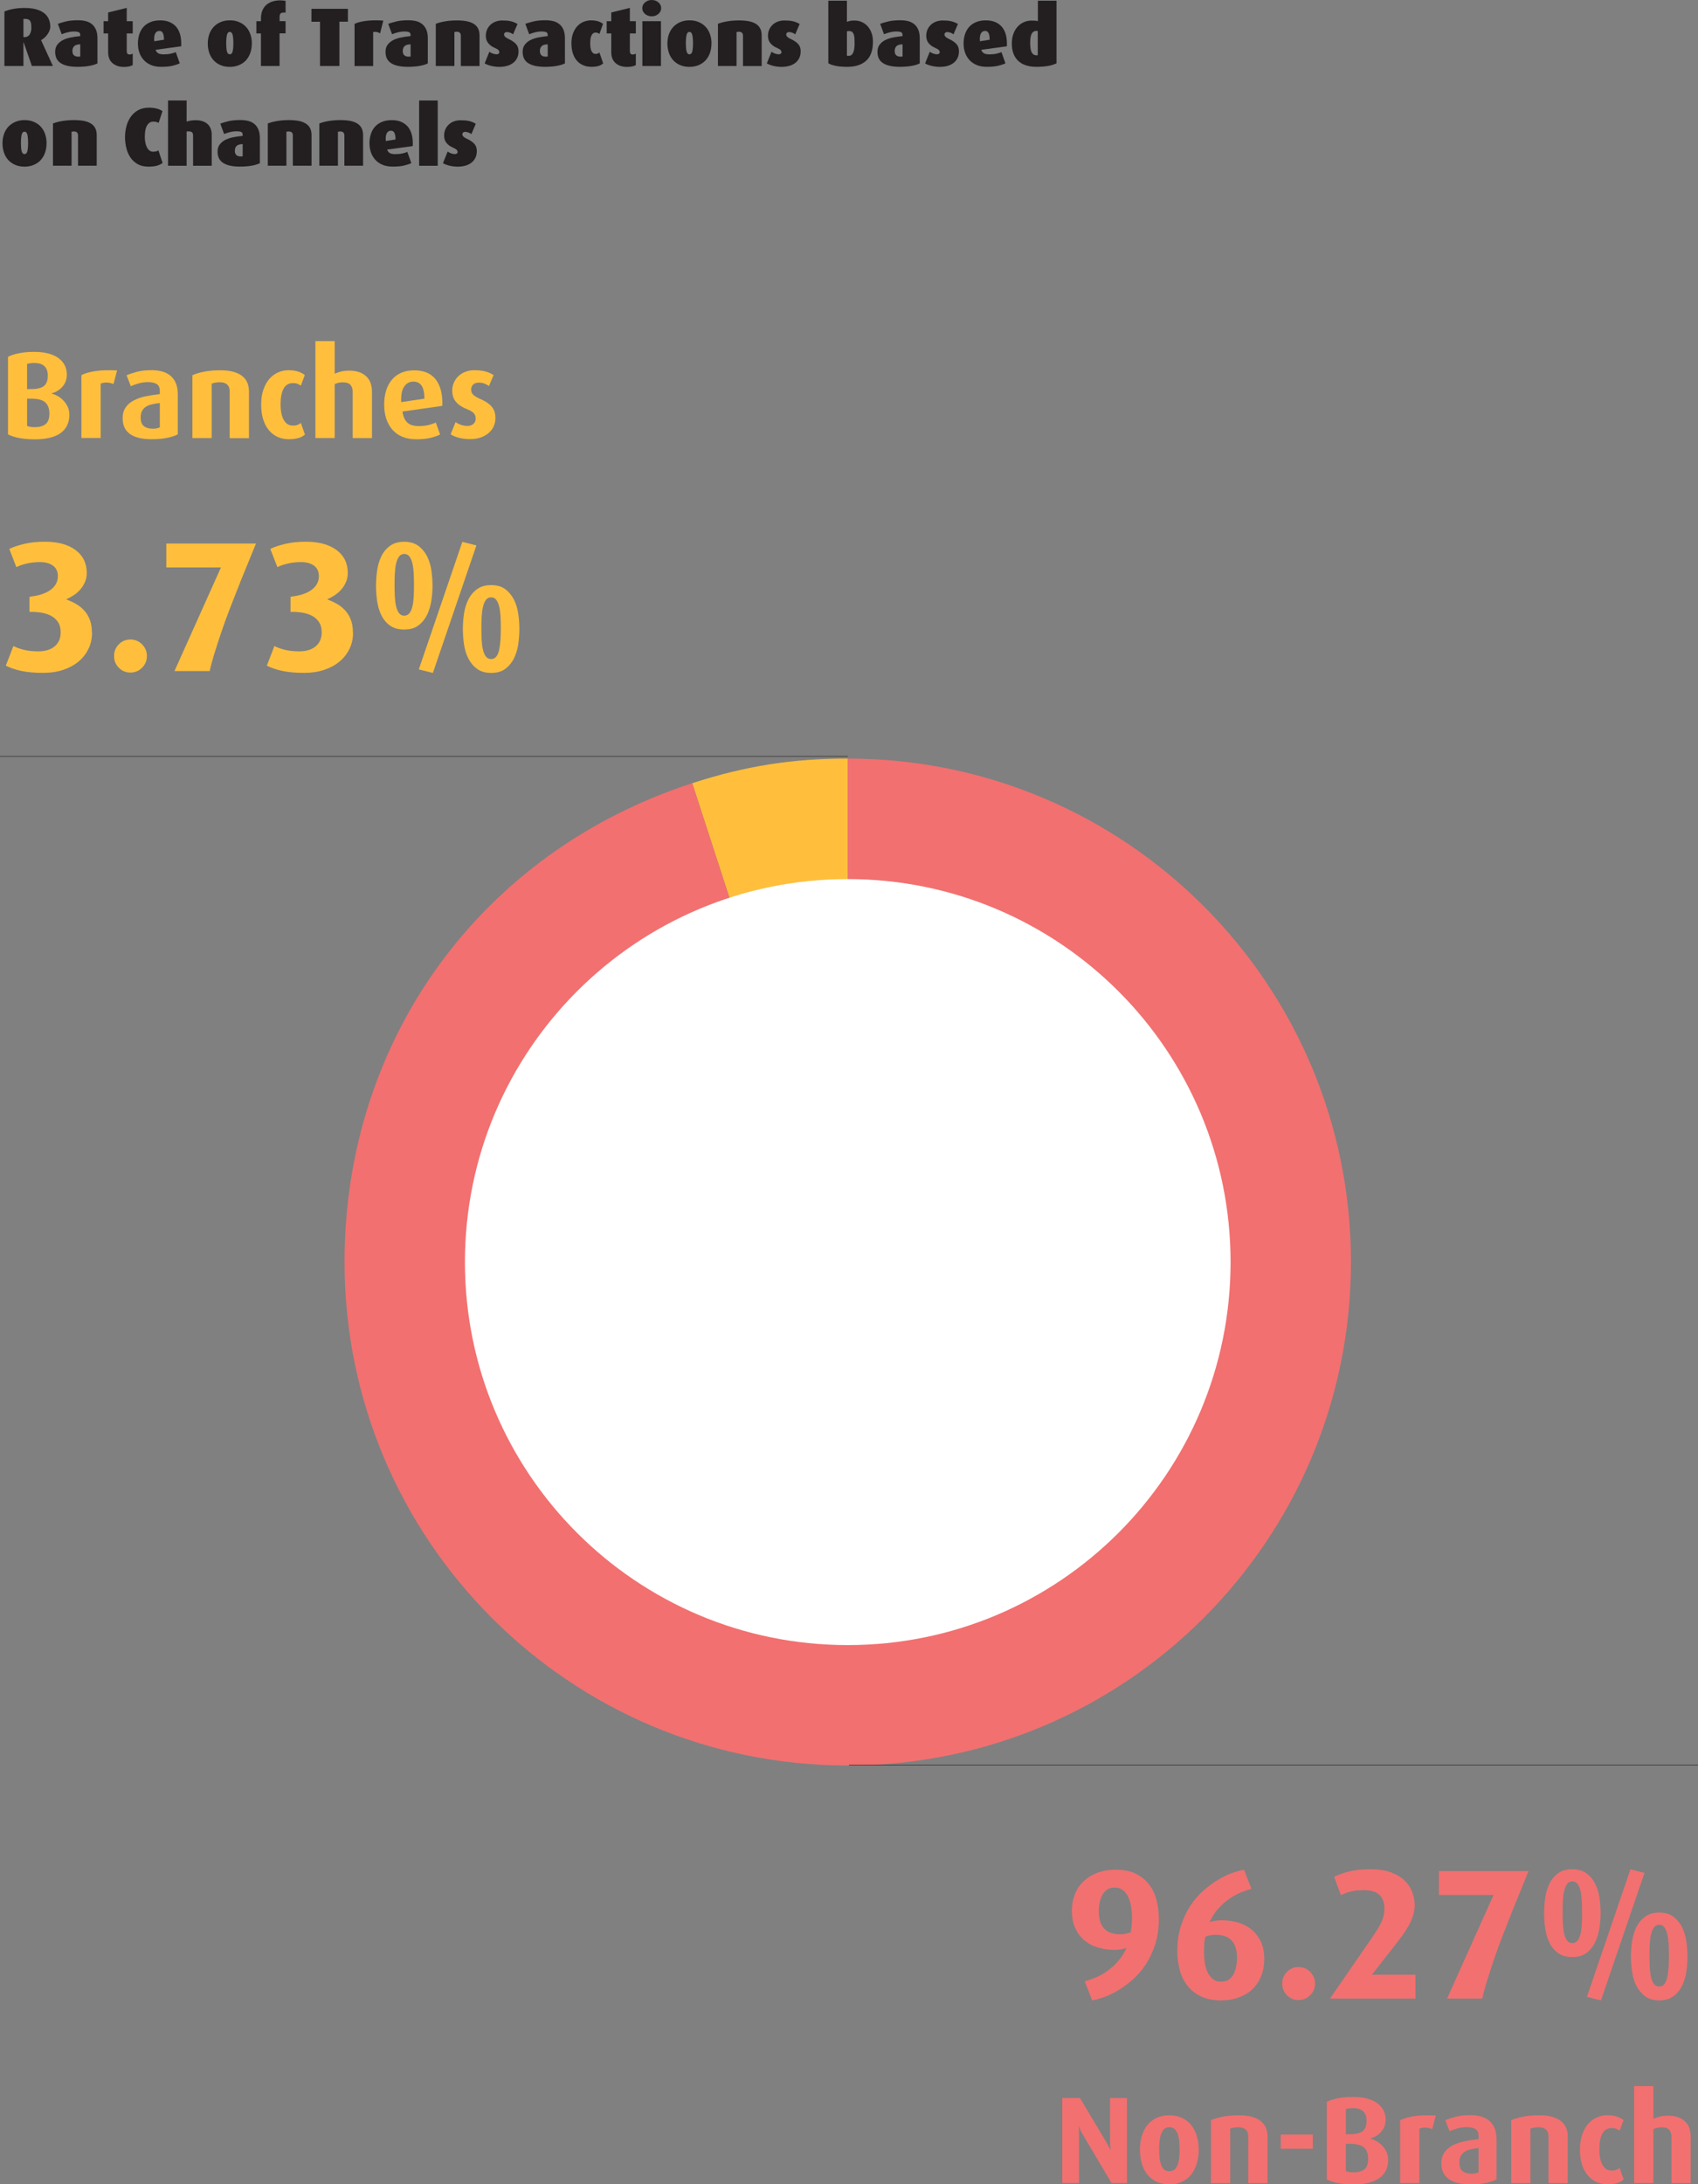
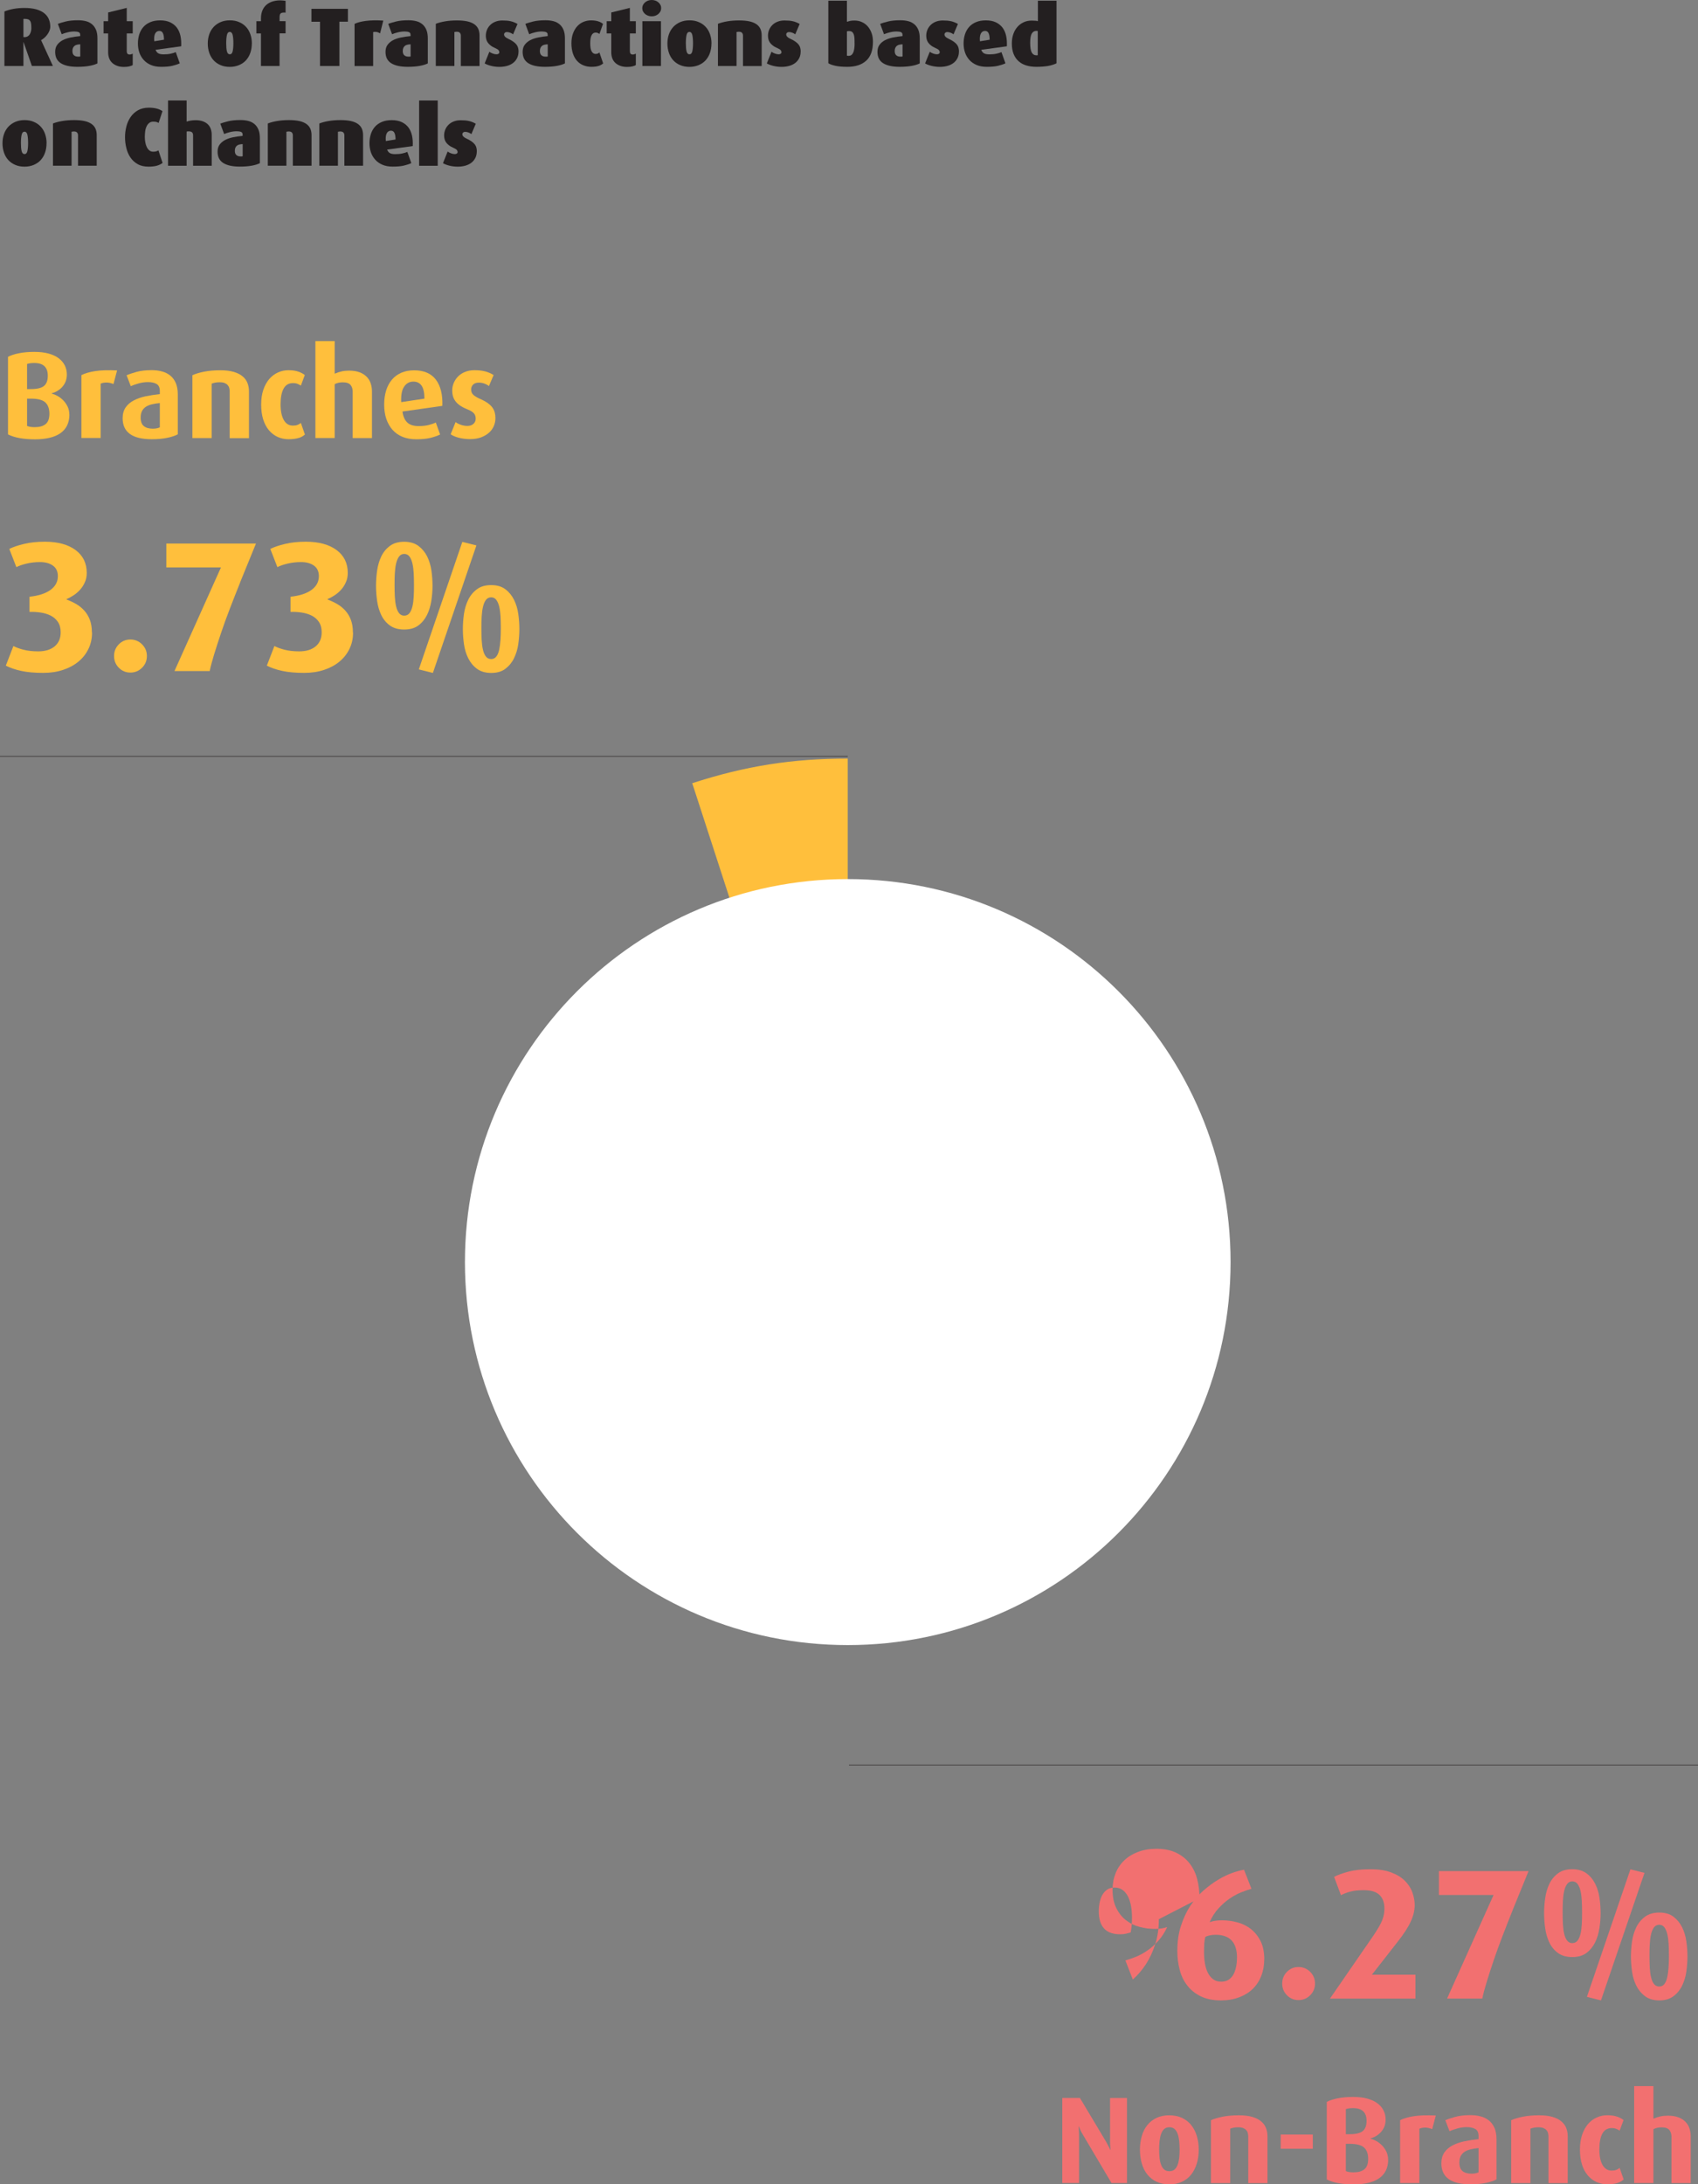
<svg xmlns="http://www.w3.org/2000/svg" viewBox="0 0 326.9 420.32">
  <rect x="0" y="0" width="326.9" height="420.32" fill="#808080" stroke="none" />
  <g id="Layer_1-2" data-name="Layer 1">
    <g>
      <path d="M17.72,121.71c0,1.17-.23,2.22-.7,3.17-.46,.95-1.11,1.77-1.93,2.44-.82,.68-1.81,1.21-2.96,1.59-1.15,.38-2.42,.57-3.8,.57-1.64,0-3.04-.12-4.21-.37-1.17-.25-2.16-.59-3-1.02l1.46-3.78c.48,.26,1.12,.5,1.93,.71,.81,.21,1.76,.32,2.85,.32,1.33,0,2.38-.32,3.16-.96,.77-.64,1.16-1.54,1.16-2.71,0-.81-.18-1.47-.54-2s-.82-.93-1.39-1.21c-.57-.29-1.21-.48-1.93-.59s-1.43-.15-2.14-.12v-2.92c1.76-.19,3.11-.63,4.05-1.32,.94-.69,1.41-1.57,1.41-2.64,0-.9-.32-1.58-.95-2.03s-1.46-.68-2.48-.68c-.93,0-1.79,.1-2.58,.29-.8,.19-1.46,.42-1.98,.68l-1.36-3.5c.71-.36,1.65-.68,2.82-.96,1.17-.29,2.51-.43,4.03-.43,2.5,0,4.46,.54,5.9,1.6,1.44,1.07,2.16,2.53,2.16,4.39,0,.69-.12,1.31-.38,1.85-.25,.55-.56,1.03-.94,1.44-.38,.42-.8,.77-1.27,1.07-.46,.3-.9,.53-1.3,.7v.07c.64,.24,1.26,.53,1.85,.87,.59,.34,1.12,.77,1.57,1.27,.45,.5,.81,1.09,1.07,1.78,.26,.69,.39,1.5,.39,2.43Z" fill="#ffbf3c" />
      <path d="M28.28,126.24c0,.88-.31,1.63-.93,2.25-.62,.62-1.37,.93-2.25,.93s-1.62-.31-2.23-.93c-.61-.62-.91-1.37-.91-2.25s.3-1.63,.91-2.25c.61-.62,1.35-.93,2.23-.93s1.63,.31,2.25,.93c.62,.62,.93,1.37,.93,2.25Z" fill="#ffbf3c" />
      <path d="M46.22,112.12c-.69,1.71-1.35,3.39-1.98,5.03-.63,1.64-1.2,3.2-1.69,4.67s-.94,2.83-1.32,4.08c-.38,1.25-.67,2.32-.86,3.23h-6.78l8.95-19.94h-10.52v-4.6h17.26l-3.07,7.52Z" fill="#ffbf3c" />
      <path d="M67.97,121.71c0,1.17-.23,2.22-.7,3.17-.46,.95-1.11,1.77-1.93,2.44-.82,.68-1.81,1.21-2.96,1.59-1.15,.38-2.42,.57-3.8,.57-1.64,0-3.04-.12-4.21-.37-1.17-.25-2.16-.59-3-1.02l1.46-3.78c.48,.26,1.12,.5,1.93,.71,.81,.21,1.76,.32,2.85,.32,1.33,0,2.38-.32,3.16-.96,.77-.64,1.16-1.54,1.16-2.71,0-.81-.18-1.47-.54-2s-.82-.93-1.39-1.21c-.57-.29-1.21-.48-1.93-.59s-1.43-.15-2.14-.12v-2.92c1.76-.19,3.11-.63,4.05-1.32,.94-.69,1.41-1.57,1.41-2.64,0-.9-.32-1.58-.95-2.03s-1.46-.68-2.48-.68c-.93,0-1.79,.1-2.58,.29-.8,.19-1.46,.42-1.98,.68l-1.36-3.5c.71-.36,1.65-.68,2.82-.96,1.17-.29,2.51-.43,4.03-.43,2.5,0,4.46,.54,5.9,1.6,1.44,1.07,2.16,2.53,2.16,4.39,0,.69-.12,1.31-.38,1.85-.25,.55-.56,1.03-.94,1.44-.38,.42-.8,.77-1.27,1.07-.46,.3-.9,.53-1.3,.7v.07c.64,.24,1.26,.53,1.85,.87,.59,.34,1.12,.77,1.57,1.27,.45,.5,.81,1.09,1.07,1.78,.26,.69,.39,1.5,.39,2.43Z" fill="#ffbf3c" />
      <path d="M83.27,112.73c0,.93-.08,1.89-.23,2.89-.16,1-.43,1.91-.84,2.73s-.96,1.49-1.66,2.01c-.7,.52-1.61,.78-2.73,.78s-2.03-.26-2.75-.78c-.71-.52-1.27-1.19-1.66-2.01-.39-.82-.66-1.73-.8-2.73s-.21-1.96-.21-2.89,.07-1.93,.21-2.92,.41-1.91,.8-2.73c.39-.82,.95-1.5,1.66-2.03,.71-.53,1.63-.8,2.75-.8s2.03,.27,2.75,.8c.71,.54,1.27,1.21,1.68,2.03,.4,.82,.68,1.73,.82,2.73s.21,1.97,.21,2.92Zm-3.57-.14c0-.78-.02-1.53-.05-2.25-.04-.71-.12-1.35-.25-1.91s-.32-1-.57-1.34c-.25-.33-.59-.5-1.02-.5-.4,0-.73,.17-.98,.5-.25,.33-.44,.78-.57,1.34-.13,.56-.21,1.19-.25,1.91-.04,.71-.05,1.46-.05,2.25s.02,1.5,.05,2.21c.04,.71,.12,1.34,.25,1.89,.13,.55,.32,.98,.57,1.3,.25,.32,.58,.48,.98,.48,.43,0,.77-.16,1.02-.48,.25-.32,.44-.75,.57-1.3s.21-1.18,.25-1.89c.04-.71,.05-1.45,.05-2.21Zm3.64,16.9l-2.71-.68,8.38-24.54,2.71,.68-8.38,24.54Zm16.65-8.45c0,.93-.07,1.89-.21,2.89s-.42,1.91-.82,2.73-.96,1.5-1.66,2.03c-.7,.54-1.61,.8-2.73,.8s-2.03-.27-2.75-.8c-.71-.53-1.27-1.21-1.68-2.03s-.68-1.73-.82-2.73c-.14-1-.21-1.96-.21-2.89s.07-1.89,.21-2.89c.14-1,.42-1.91,.82-2.73s.96-1.5,1.68-2.03c.71-.54,1.63-.8,2.75-.8s2.03,.27,2.73,.8c.7,.53,1.25,1.21,1.66,2.03s.68,1.73,.82,2.73,.21,1.96,.21,2.89Zm-3.57-.14c0-.76-.02-1.5-.05-2.21-.04-.71-.12-1.35-.25-1.91-.13-.56-.32-1-.57-1.34-.25-.33-.58-.5-.98-.5-.43,0-.77,.17-1.02,.5-.25,.33-.44,.78-.57,1.34-.13,.56-.21,1.19-.25,1.91-.04,.71-.05,1.45-.05,2.21s.02,1.53,.05,2.25c.04,.71,.12,1.34,.25,1.89,.13,.55,.32,.98,.57,1.3,.25,.32,.59,.48,1.02,.48,.4,0,.73-.16,.98-.48,.25-.32,.43-.75,.55-1.3,.12-.55,.2-1.18,.25-1.89,.05-.71,.07-1.46,.07-2.25Z" fill="#ffbf3c" />
    </g>
    <g>
-       <path d="M223.1,369.31c0,1.78-.23,3.39-.7,4.83s-1.06,2.72-1.8,3.85c-.74,1.13-1.58,2.1-2.51,2.92s-1.88,1.52-2.83,2.09-1.87,1.01-2.75,1.32-1.63,.51-2.25,.61l-1.43-3.67c.62-.17,1.3-.4,2.03-.7,.74-.3,1.47-.7,2.21-1.21,.74-.51,1.44-1.13,2.1-1.87,.67-.74,1.24-1.62,1.71-2.64-.33,.12-.7,.21-1.09,.27-.39,.06-.81,.09-1.27,.09-.98,0-1.95-.12-2.92-.38-.97-.25-1.85-.67-2.62-1.27-.77-.59-1.4-1.37-1.89-2.34s-.73-2.16-.73-3.58c0-1.14,.2-2.19,.59-3.16s.95-1.79,1.68-2.48c.73-.69,1.61-1.23,2.66-1.62,1.05-.39,2.21-.59,3.5-.59,1.52,0,2.81,.26,3.87,.78,1.06,.52,1.92,1.22,2.58,2.09s1.14,1.88,1.43,3.03,.43,2.36,.43,3.62Zm-5.17-.39c0-.74-.06-1.44-.18-2.12-.12-.68-.31-1.28-.57-1.82-.26-.53-.61-.96-1.03-1.28-.43-.32-.95-.48-1.57-.48-.57,0-1.05,.13-1.43,.39-.38,.26-.69,.61-.93,1.04-.24,.43-.41,.92-.52,1.46-.11,.55-.16,1.11-.16,1.68,0,2.95,1.37,4.42,4.1,4.42,.45,0,.84-.04,1.18-.12,.33-.08,.62-.16,.86-.23,.17-.83,.25-1.81,.25-2.92Z" fill="#f27070" />
+       <path d="M223.1,369.31c0,1.78-.23,3.39-.7,4.83s-1.06,2.72-1.8,3.85c-.74,1.13-1.58,2.1-2.51,2.92l-1.43-3.67c.62-.17,1.3-.4,2.03-.7,.74-.3,1.47-.7,2.21-1.21,.74-.51,1.44-1.13,2.1-1.87,.67-.74,1.24-1.62,1.71-2.64-.33,.12-.7,.21-1.09,.27-.39,.06-.81,.09-1.27,.09-.98,0-1.95-.12-2.92-.38-.97-.25-1.85-.67-2.62-1.27-.77-.59-1.4-1.37-1.89-2.34s-.73-2.16-.73-3.58c0-1.14,.2-2.19,.59-3.16s.95-1.79,1.68-2.48c.73-.69,1.61-1.23,2.66-1.62,1.05-.39,2.21-.59,3.5-.59,1.52,0,2.81,.26,3.87,.78,1.06,.52,1.92,1.22,2.58,2.09s1.14,1.88,1.43,3.03,.43,2.36,.43,3.62Zm-5.17-.39c0-.74-.06-1.44-.18-2.12-.12-.68-.31-1.28-.57-1.82-.26-.53-.61-.96-1.03-1.28-.43-.32-.95-.48-1.57-.48-.57,0-1.05,.13-1.43,.39-.38,.26-.69,.61-.93,1.04-.24,.43-.41,.92-.52,1.46-.11,.55-.16,1.11-.16,1.68,0,2.95,1.37,4.42,4.1,4.42,.45,0,.84-.04,1.18-.12,.33-.08,.62-.16,.86-.23,.17-.83,.25-1.81,.25-2.92Z" fill="#f27070" />
      <path d="M243.39,377.05c0,1.14-.19,2.2-.57,3.17-.38,.97-.93,1.81-1.64,2.5-.71,.69-1.59,1.23-2.62,1.62-1.03,.39-2.19,.59-3.48,.59-1.55,0-2.85-.26-3.91-.78s-1.93-1.22-2.6-2.09c-.68-.87-1.17-1.88-1.46-3.03-.3-1.15-.45-2.36-.45-3.62,0-1.78,.23-3.39,.7-4.83s1.06-2.72,1.8-3.85c.74-1.13,1.58-2.1,2.51-2.92,.94-.82,1.88-1.52,2.83-2.09,.95-.57,1.87-1.01,2.75-1.32,.88-.31,1.63-.51,2.25-.61l1.43,3.67c-.62,.17-1.3,.4-2.03,.7-.74,.3-1.47,.7-2.21,1.21-.74,.51-1.44,1.14-2.12,1.87-.68,.74-1.24,1.62-1.69,2.64,.33-.12,.7-.21,1.09-.27,.39-.06,.81-.09,1.27-.09,.97,0,1.95,.12,2.92,.38,.97,.25,1.85,.67,2.62,1.27,.77,.59,1.4,1.37,1.89,2.32,.49,.95,.73,2.14,.73,3.57Zm-5.24-.32c0-2.95-1.37-4.42-4.1-4.42-.45,0-.84,.04-1.18,.12s-.61,.17-.82,.27c-.12,.48-.19,.93-.21,1.37-.02,.44-.04,.95-.04,1.52,0,.74,.05,1.45,.16,2.14,.11,.69,.29,1.3,.55,1.84,.26,.54,.61,.96,1.03,1.28s.95,.48,1.57,.48c.57,0,1.05-.13,1.44-.39,.39-.26,.7-.61,.93-1.03,.23-.43,.39-.92,.5-1.48,.11-.56,.16-1.12,.16-1.69Z" fill="#f27070" />
      <path d="M253.17,381.69c0,.88-.31,1.63-.93,2.25s-1.37,.93-2.25,.93-1.62-.31-2.23-.93-.91-1.37-.91-2.25,.3-1.63,.91-2.25c.61-.62,1.35-.93,2.23-.93s1.63,.31,2.25,.93c.62,.62,.93,1.37,.93,2.25Z" fill="#f27070" />
      <path d="M256.05,384.58l8.34-12.09c.43-.64,.79-1.21,1.07-1.69s.5-.93,.66-1.34c.15-.4,.26-.78,.32-1.14,.06-.36,.09-.71,.09-1.07,0-1.14-.32-2.01-.96-2.62-.64-.61-1.65-.91-3.03-.91-1.07,0-1.94,.1-2.62,.29-.68,.19-1.27,.42-1.76,.68l-1.32-3.53c.69-.36,1.61-.69,2.75-1,1.14-.31,2.54-.46,4.21-.46s2.94,.2,4.03,.61c1.09,.41,1.97,.94,2.64,1.61,.67,.67,1.15,1.41,1.44,2.23s.45,1.63,.45,2.44c0,1.02-.26,2.09-.77,3.19-.51,1.11-1.34,2.38-2.48,3.83l-4.99,6.38h8.38v4.6h-16.44Z" fill="#f27070" />
      <path d="M291.22,367.57c-.69,1.71-1.35,3.39-1.98,5.03-.63,1.64-1.2,3.2-1.69,4.67-.5,1.47-.94,2.83-1.32,4.08-.38,1.25-.67,2.32-.86,3.23h-6.78l8.95-19.93h-10.52v-4.6h17.26l-3.07,7.52Z" fill="#f27070" />
      <path d="M308.15,368.17c0,.93-.08,1.89-.23,2.89-.16,1-.43,1.91-.84,2.73s-.96,1.49-1.66,2.02c-.7,.52-1.61,.78-2.73,.78s-2.03-.26-2.75-.78c-.71-.52-1.27-1.2-1.66-2.02-.39-.82-.66-1.73-.8-2.73-.14-1-.21-1.96-.21-2.89s.07-1.93,.21-2.92c.14-1,.41-1.91,.8-2.73,.39-.82,.95-1.5,1.66-2.03,.71-.54,1.63-.8,2.75-.8s2.03,.27,2.75,.8,1.27,1.21,1.68,2.03,.68,1.73,.82,2.73c.14,1,.21,1.97,.21,2.92Zm-3.57-.14c0-.79-.02-1.53-.05-2.25-.04-.71-.12-1.35-.25-1.91-.13-.56-.32-1-.57-1.34s-.59-.5-1.02-.5c-.4,0-.73,.17-.98,.5s-.44,.78-.57,1.34c-.13,.56-.21,1.2-.25,1.91-.04,.71-.05,1.46-.05,2.25s.02,1.5,.05,2.21c.04,.71,.12,1.34,.25,1.89,.13,.55,.32,.98,.57,1.3s.58,.48,.98,.48c.43,0,.77-.16,1.02-.48s.44-.75,.57-1.3c.13-.55,.21-1.18,.25-1.89,.04-.71,.05-1.45,.05-2.21Zm3.64,16.9l-2.71-.68,8.38-24.54,2.71,.68-8.38,24.54Zm16.65-8.45c0,.93-.07,1.89-.21,2.89-.14,1-.42,1.91-.82,2.73s-.96,1.5-1.66,2.03c-.7,.53-1.61,.8-2.73,.8s-2.03-.27-2.75-.8c-.71-.54-1.27-1.21-1.68-2.03s-.68-1.73-.82-2.73c-.14-1-.21-1.96-.21-2.89s.07-1.89,.21-2.89c.14-1,.42-1.91,.82-2.73s.96-1.5,1.68-2.03c.71-.53,1.63-.8,2.75-.8s2.03,.27,2.73,.8c.7,.54,1.25,1.21,1.66,2.03s.68,1.73,.82,2.73c.14,1,.21,1.96,.21,2.89Zm-3.57-.14c0-.76-.02-1.5-.05-2.21-.04-.71-.12-1.35-.25-1.91s-.32-1-.57-1.34-.58-.5-.98-.5c-.43,0-.77,.17-1.02,.5s-.44,.78-.57,1.34c-.13,.56-.21,1.19-.25,1.91-.04,.71-.05,1.45-.05,2.21s.02,1.53,.05,2.25c.04,.71,.12,1.34,.25,1.89,.13,.55,.32,.98,.57,1.3,.25,.32,.59,.48,1.02,.48,.4,0,.73-.16,.98-.48,.25-.32,.43-.75,.55-1.3,.12-.55,.2-1.18,.25-1.89,.05-.71,.07-1.46,.07-2.25Z" fill="#f27070" />
    </g>
    <path d="M163.21,242.85l-29.94-92.14c10.18-3.31,19.24-4.74,29.94-4.74v96.88Z" fill="#ffbf3c" />
-     <path d="M163.21,242.85v-96.88c53.5,0,96.88,43.37,96.88,96.88s-43.37,96.88-96.88,96.88-96.88-43.37-96.88-96.88c0-42.8,26.23-78.91,66.94-92.14l29.94,92.14Z" fill="#f27070" />
    <path d="M163.21,316.56c40.7,0,73.7-33,73.7-73.7s-33-73.7-73.7-73.7-73.7,33-73.7,73.7,33,73.7,73.7,73.7" fill="#fff" />
    <line y1="145.54" x2="163.21" y2="145.54" fill="none" stroke="#231f20" stroke-width=".1" />
    <line x1="163.45" y1="339.63" x2="326.9" y2="339.63" fill="none" stroke="#231f20" stroke-width=".1" />
    <g>
      <path d="M13.36,79.77c0,.81-.15,1.51-.45,2.12-.3,.6-.74,1.1-1.31,1.49-.57,.39-1.26,.68-2.08,.87-.82,.19-1.73,.29-2.75,.29-2.25,0-3.99-.32-5.23-.95v-14.93c.55-.29,1.26-.52,2.13-.69,.86-.17,1.83-.26,2.91-.26s2.01,.11,2.8,.33c.79,.22,1.45,.53,1.96,.93,.51,.4,.9,.86,1.15,1.38,.25,.52,.38,1.09,.38,1.71,0,.54-.09,1.01-.27,1.43s-.42,.76-.7,1.06-.6,.53-.94,.73c-.34,.19-.68,.32-1.01,.4v.05c.36,.1,.75,.25,1.15,.48,.4,.22,.77,.51,1.11,.86,.33,.35,.61,.75,.82,1.2s.32,.96,.32,1.53Zm-4.16-7.47c0-1.63-.86-2.45-2.59-2.45-.29,0-.54,.01-.75,.04s-.43,.08-.65,.15v4.83h.76c1.2,0,2.04-.21,2.52-.62s.71-1.06,.71-1.95Zm.31,7.32c0-.97-.26-1.69-.78-2.18-.52-.48-1.44-.73-2.76-.73h-.76v5.25c.19,.08,.4,.14,.64,.18,.24,.04,.51,.06,.83,.06,.9,0,1.6-.19,2.09-.58,.49-.39,.74-1.06,.74-2.01Z" fill="#ffbf3c" />
      <path d="M21.85,73.9c-.46-.19-.91-.29-1.34-.29s-.81,.07-1.13,.21v10.46h-3.71v-12.1c.71-.35,1.61-.61,2.67-.77,1.07-.17,2.47-.21,4.2-.13l-.69,2.62Z" fill="#ffbf3c" />
      <path d="M34.24,83.57c-.54,.29-1.23,.52-2.08,.69-.85,.17-1.83,.26-2.94,.26-3.74,0-5.61-1.35-5.61-4.04,0-.82,.19-1.51,.57-2.07,.38-.55,.9-1.01,1.56-1.35,.66-.35,1.42-.61,2.28-.8,.86-.18,1.78-.32,2.75-.42v-.59c0-.67-.21-1.12-.62-1.36-.41-.24-.96-.36-1.64-.36-.62,0-1.22,.08-1.82,.25-.59,.17-1.1,.34-1.51,.54l-.81-2.12c.46-.19,1.09-.4,1.9-.63,.81-.23,1.78-.34,2.92-.34,.73,0,1.4,.08,2.01,.25s1.14,.43,1.59,.8c.45,.36,.8,.84,1.06,1.44,.25,.59,.38,1.33,.38,2.2v7.66Zm-3.47-6.01c-.56,.05-1.06,.13-1.52,.24-.46,.11-.85,.27-1.17,.48-.32,.21-.56,.48-.74,.81-.17,.33-.26,.75-.26,1.26,0,.76,.2,1.31,.61,1.64s.98,.5,1.72,.5c.55,0,1.01-.09,1.36-.26v-4.66Z" fill="#ffbf3c" />
      <path d="M44.22,84.29v-8.96c0-.22-.03-.44-.08-.65s-.15-.4-.3-.57-.34-.3-.58-.4c-.25-.1-.56-.15-.94-.15s-.66,.02-.89,.07-.46,.11-.68,.19v10.48h-3.71v-12.1c.65-.29,1.42-.52,2.32-.69s1.91-.26,3.05-.26c1.01,0,1.87,.1,2.58,.31,.71,.21,1.28,.49,1.71,.86,.44,.36,.75,.79,.94,1.28,.19,.49,.29,1.03,.29,1.62v8.99h-3.71Z" fill="#ffbf3c" />
      <path d="M57.53,84.26c-.51,.17-1.17,.26-1.97,.26-.76,0-1.46-.15-2.1-.44s-1.2-.72-1.68-1.28c-.48-.56-.84-1.26-1.11-2.09-.26-.83-.39-1.79-.39-2.86s.14-2.03,.42-2.85c.28-.82,.66-1.51,1.14-2.07,.48-.55,1.04-.97,1.68-1.26,.63-.29,1.31-.43,2.02-.43,.79,0,1.44,.1,1.95,.29,.51,.19,.9,.4,1.19,.64l-.76,2.04c-.17-.13-.38-.24-.62-.34-.24-.1-.54-.15-.9-.15-.81,0-1.41,.35-1.8,1.06-.39,.71-.58,1.72-.58,3.03s.21,2.31,.62,3.02,.99,1.07,1.74,1.07c.35,0,.65-.04,.89-.13,.25-.09,.46-.22,.65-.39l.78,2.23c-.27,.27-.66,.49-1.17,.67Z" fill="#ffbf3c" />
      <path d="M67.9,84.29v-8.92c0-.51-.13-.94-.4-1.28s-.77-.52-1.5-.52c-.3,0-.57,.03-.82,.08-.25,.06-.5,.15-.75,.27v10.37h-3.71v-18.66h3.71v6.28c.43-.19,.87-.34,1.32-.44,.45-.1,.93-.15,1.44-.15,.81,0,1.49,.11,2.04,.32,.55,.21,1.01,.5,1.37,.87s.61,.79,.77,1.27,.24,.99,.24,1.53v8.99h-3.71Z" fill="#ffbf3c" />
      <path d="M77.48,79.18c.13,.95,.44,1.66,.93,2.12,.49,.46,1.21,.69,2.16,.69,.76,0,1.42-.07,1.97-.21s1.01-.3,1.36-.48l.83,2.31c-.51,.25-1.12,.47-1.85,.65-.73,.18-1.64,.27-2.73,.27-.98,0-1.86-.15-2.63-.46s-1.41-.76-1.94-1.34c-.52-.59-.92-1.29-1.2-2.1-.28-.82-.42-1.74-.42-2.77s.13-1.91,.38-2.72c.25-.82,.63-1.51,1.12-2.09,.49-.58,1.1-1.02,1.82-1.33,.72-.31,1.54-.46,2.46-.46,1.87,0,3.26,.6,4.17,1.79,.91,1.2,1.33,2.88,1.25,5.05l-7.68,1.09Zm4.23-2.47c0-1.14-.18-1.97-.55-2.5-.36-.52-.89-.78-1.57-.78-.76,0-1.36,.33-1.79,.98-.44,.65-.62,1.64-.56,2.97l4.47-.67Z" fill="#ffbf3c" />
      <path d="M95.38,80.46c0,.55-.11,1.08-.33,1.57-.22,.49-.54,.92-.96,1.28s-.93,.65-1.53,.87c-.6,.21-1.28,.32-2.04,.32s-1.52-.09-2.18-.26c-.66-.17-1.18-.4-1.58-.67l.95-2.35c.24,.19,.56,.36,.97,.51,.41,.15,.85,.23,1.31,.23s.86-.13,1.15-.39c.29-.26,.44-.6,.44-1.01s-.12-.78-.37-1.05c-.25-.27-.67-.52-1.27-.76-.59-.24-1.07-.49-1.44-.76-.37-.27-.67-.56-.88-.87s-.36-.63-.44-.95c-.08-.32-.12-.65-.12-.99,0-.54,.1-1.05,.31-1.53,.21-.48,.5-.9,.87-1.26,.37-.36,.82-.64,1.34-.84,.52-.21,1.11-.31,1.76-.31,.81,0,1.5,.08,2.07,.23,.57,.15,1.11,.38,1.62,.7l-.9,2.12c-.19-.16-.46-.31-.81-.45-.35-.14-.73-.21-1.14-.21-.49,0-.86,.13-1.11,.39-.25,.26-.37,.57-.37,.94,0,.43,.15,.77,.44,1.03,.29,.26,.69,.5,1.2,.73,.62,.27,1.13,.54,1.52,.82,.4,.28,.71,.57,.93,.88s.38,.63,.46,.97c.09,.34,.13,.7,.13,1.08Z" fill="#ffbf3c" />
    </g>
    <g>
      <path d="M213.99,420.08l-5.44-9.18c-.27-.43-.48-.82-.62-1.17-.08-.17-.16-.36-.24-.55h-.05c.02,.17,.03,.36,.05,.55,.02,.17,.03,.37,.04,.58s.01,.43,.01,.65v9.11h-3.23v-16.36h3.4l5.02,8.39c.13,.22,.24,.42,.33,.61,.1,.18,.18,.34,.26,.49l.24,.48h.05c-.02-.16-.03-.32-.05-.5-.02-.16-.03-.33-.04-.52,0-.19-.01-.4-.01-.62v-8.32h3.26v16.36h-2.97Z" fill="#f27070" />
      <path d="M230.78,413.67c0,.95-.12,1.83-.37,2.65-.25,.82-.61,1.52-1.08,2.12s-1.07,1.06-1.77,1.39-1.52,.5-2.44,.5-1.76-.17-2.46-.5-1.3-.8-1.77-1.39c-.48-.59-.83-1.3-1.07-2.12-.24-.82-.36-1.7-.36-2.65s.12-1.83,.36-2.65c.24-.82,.59-1.52,1.07-2.1,.47-.59,1.07-1.05,1.77-1.38s1.52-.5,2.44-.5,1.75,.17,2.46,.5,1.3,.79,1.77,1.38,.84,1.29,1.08,2.1c.25,.82,.37,1.7,.37,2.65Zm-3.68-.05c0-.57-.03-1.11-.08-1.63-.06-.51-.15-.97-.3-1.37-.14-.4-.34-.71-.59-.94-.25-.23-.59-.34-1-.34s-.75,.12-1,.34c-.25,.23-.45,.54-.59,.94-.14,.4-.24,.85-.3,1.37-.06,.52-.08,1.06-.08,1.63s.03,1.11,.08,1.62c.05,.51,.15,.95,.3,1.33,.14,.38,.34,.68,.59,.9,.25,.22,.59,.33,1,.33s.75-.11,1-.33c.25-.22,.45-.52,.59-.9,.14-.38,.24-.82,.3-1.33,.06-.51,.08-1.05,.08-1.62Z" fill="#f27070" />
      <path d="M240.31,420.08v-8.96c0-.22-.03-.44-.08-.65s-.15-.4-.3-.57c-.14-.17-.34-.3-.58-.4-.25-.1-.56-.15-.94-.15s-.66,.02-.89,.07-.46,.11-.68,.19v10.48h-3.71v-12.1c.65-.29,1.42-.51,2.32-.69,.9-.17,1.91-.26,3.05-.26,1.01,0,1.87,.1,2.58,.31,.71,.21,1.28,.49,1.71,.86,.44,.37,.75,.79,.94,1.28,.19,.49,.29,1.03,.29,1.62v8.99h-3.71Z" fill="#f27070" />
      <path d="M246.56,413.48v-2.73h6.18v2.73h-6.18Z" fill="#f27070" />
      <path d="M267.25,415.57c0,.81-.15,1.51-.45,2.12-.3,.6-.74,1.1-1.31,1.49-.57,.39-1.26,.68-2.08,.87-.82,.19-1.73,.29-2.75,.29-2.25,0-3.99-.32-5.23-.95v-14.93c.55-.29,1.26-.51,2.13-.69,.86-.17,1.83-.26,2.91-.26s2.01,.11,2.8,.33c.79,.22,1.45,.53,1.96,.93,.51,.4,.9,.86,1.15,1.38,.25,.52,.38,1.09,.38,1.71,0,.54-.09,1.01-.27,1.43s-.42,.76-.7,1.06c-.29,.29-.6,.54-.94,.73s-.68,.33-1.01,.4v.05c.36,.1,.75,.25,1.15,.48,.4,.22,.77,.51,1.11,.86,.33,.35,.61,.75,.82,1.2,.21,.45,.32,.96,.32,1.53Zm-4.16-7.46c0-1.63-.86-2.45-2.59-2.45-.29,0-.54,.01-.75,.04s-.43,.08-.65,.15v4.83h.76c1.2,0,2.04-.21,2.52-.62,.48-.41,.71-1.06,.71-1.95Zm.31,7.32c0-.97-.26-1.69-.78-2.17-.52-.48-1.44-.73-2.76-.73h-.76v5.25c.19,.08,.4,.14,.64,.18,.24,.04,.51,.06,.83,.06,.9,0,1.6-.19,2.09-.58,.49-.39,.74-1.06,.74-2.01Z" fill="#f27070" />
      <path d="M275.73,409.7c-.46-.19-.91-.29-1.34-.29s-.81,.07-1.13,.21v10.46h-3.71v-12.1c.71-.35,1.61-.61,2.67-.77,1.07-.17,2.47-.21,4.2-.13l-.69,2.62Z" fill="#f27070" />
      <path d="M288.12,419.37c-.54,.29-1.23,.51-2.08,.69-.85,.17-1.83,.26-2.94,.26-3.74,0-5.61-1.35-5.61-4.04,0-.82,.19-1.51,.57-2.07s.9-1.01,1.56-1.36c.66-.35,1.42-.61,2.28-.8,.86-.18,1.78-.32,2.75-.42v-.59c0-.67-.21-1.12-.62-1.36-.41-.24-.96-.36-1.64-.36-.62,0-1.22,.08-1.82,.25-.59,.17-1.1,.34-1.51,.53l-.81-2.12c.46-.19,1.09-.4,1.9-.63,.81-.23,1.78-.34,2.92-.34,.73,0,1.4,.08,2.01,.25,.61,.17,1.14,.43,1.59,.8,.45,.36,.8,.84,1.06,1.44,.25,.59,.38,1.33,.38,2.2v7.66Zm-3.47-6.02c-.56,.05-1.06,.13-1.52,.24-.46,.11-.85,.27-1.17,.48-.32,.21-.56,.48-.74,.81-.17,.33-.26,.75-.26,1.26,0,.76,.2,1.31,.61,1.64,.4,.33,.98,.5,1.72,.5,.55,0,1.01-.09,1.36-.26v-4.66Z" fill="#f27070" />
      <path d="M298.11,420.08v-8.96c0-.22-.03-.44-.08-.65s-.15-.4-.3-.57c-.14-.17-.34-.3-.58-.4-.25-.1-.56-.15-.94-.15s-.66,.02-.89,.07-.46,.11-.68,.19v10.48h-3.71v-12.1c.65-.29,1.42-.51,2.32-.69,.9-.17,1.91-.26,3.05-.26,1.01,0,1.87,.1,2.58,.31,.71,.21,1.28,.49,1.71,.86,.44,.37,.75,.79,.94,1.28,.19,.49,.29,1.03,.29,1.62v8.99h-3.71Z" fill="#f27070" />
      <path d="M311.42,420.06c-.51,.17-1.17,.26-1.97,.26-.76,0-1.46-.15-2.1-.44s-1.2-.72-1.68-1.28c-.48-.56-.84-1.26-1.11-2.09-.26-.83-.39-1.79-.39-2.87s.14-2.03,.42-2.85,.66-1.51,1.14-2.07,1.04-.97,1.68-1.26c.63-.29,1.31-.43,2.02-.43,.79,0,1.44,.1,1.95,.29,.51,.19,.9,.4,1.19,.64l-.76,2.04c-.17-.13-.38-.24-.62-.34-.24-.1-.54-.16-.9-.16-.81,0-1.41,.35-1.8,1.06-.39,.71-.58,1.72-.58,3.03s.21,2.31,.62,3.02c.41,.71,.99,1.07,1.74,1.07,.35,0,.65-.04,.89-.13,.25-.09,.46-.22,.65-.39l.78,2.23c-.27,.27-.66,.49-1.17,.67Z" fill="#f27070" />
      <path d="M321.79,420.08v-8.92c0-.51-.13-.94-.4-1.28s-.77-.52-1.5-.52c-.3,0-.57,.03-.82,.08s-.5,.15-.75,.27v10.37h-3.71v-18.66h3.71v6.28c.43-.19,.87-.34,1.32-.44,.45-.1,.93-.15,1.44-.15,.81,0,1.49,.11,2.04,.32s1.01,.5,1.37,.87,.61,.79,.77,1.27c.16,.48,.24,1,.24,1.53v8.99h-3.71Z" fill="#f27070" />
    </g>
    <g>
      <path d="M6.14,12.7l-1.6-4.58h-.03v4.58H.85V2.21c.51-.21,1.09-.38,1.74-.5,.65-.12,1.36-.18,2.13-.18,.86,0,1.61,.09,2.24,.26,.63,.18,1.14,.42,1.54,.74,.4,.31,.7,.69,.89,1.14,.19,.44,.29,.93,.29,1.46,0,.26-.05,.51-.16,.78-.11,.26-.24,.51-.41,.74-.17,.23-.36,.45-.57,.63-.21,.19-.43,.33-.64,.44l.02,.03,2.26,4.94H6.14Zm-.11-7.36c0-.29-.01-.54-.04-.75-.03-.21-.08-.39-.17-.54-.09-.14-.21-.25-.38-.32-.17-.07-.39-.1-.66-.1-.06,0-.12,0-.15,0s-.08,.01-.12,.02v3.47s.1,.03,.18,.03c.45,0,.78-.17,1.01-.5,.22-.34,.34-.78,.34-1.32Z" fill="#231f20" />
      <path d="M18.78,12.19c-.39,.2-.92,.37-1.58,.49s-1.43,.18-2.31,.18c-1.38,0-2.43-.23-3.17-.69-.74-.46-1.1-1.19-1.1-2.19,0-.54,.13-1,.4-1.36,.27-.36,.62-.66,1.06-.89s.96-.4,1.54-.52c.58-.12,1.19-.2,1.82-.26v-.26c0-.25-.1-.41-.29-.5-.19-.08-.47-.13-.83-.13-.43,0-.86,.05-1.3,.16s-.82,.23-1.14,.37l-.74-2c.36-.14,.86-.29,1.5-.45s1.43-.24,2.37-.24c.58,0,1.09,.06,1.55,.18,.46,.12,.85,.33,1.18,.61,.33,.28,.58,.65,.76,1.09,.18,.44,.26,.98,.26,1.62v4.77Zm-3.34-3.66c-.21,.01-.41,.03-.59,.07-.18,.04-.34,.1-.47,.2-.13,.1-.24,.23-.32,.39-.08,.17-.12,.38-.12,.63,0,.37,.1,.65,.3,.82,.2,.18,.47,.26,.81,.26,.1,0,.17,0,.23,0s.11-.02,.17-.04v-2.34Z" fill="#231f20" />
      <path d="M24.93,12.77c-.3,.07-.65,.11-1.06,.11-.51,0-.96-.07-1.34-.22s-.7-.34-.96-.59-.45-.55-.57-.89-.18-.71-.18-1.12v-3.63h-.88v-2.35h.88v-1.68l3.58-.88v2.56h1.15v2.35h-1.15v3.28c0,.32,.04,.53,.14,.63s.22,.15,.39,.15c.13,0,.23-.01,.31-.04,.08-.03,.18-.07,.31-.12v2.19c-.12,.09-.33,.17-.62,.24Z" fill="#231f20" />
      <path d="M29.95,9.58c.11,.3,.27,.52,.49,.66s.57,.22,1.05,.22c.52,0,.98-.04,1.38-.13,.4-.08,.72-.19,.97-.3l.77,2.16c-.42,.19-.9,.35-1.46,.48-.55,.13-1.27,.19-2.14,.19-.76,0-1.41-.12-1.97-.36-.55-.24-1.02-.56-1.39-.98s-.65-.89-.83-1.43-.27-1.12-.27-1.73,.09-1.2,.26-1.74,.44-1.02,.79-1.42c.35-.4,.8-.71,1.34-.94,.54-.23,1.18-.34,1.91-.34s1.37,.12,1.9,.37c.53,.25,.96,.59,1.29,1.02,.33,.44,.56,.96,.7,1.58,.13,.61,.18,1.29,.14,2.02l-4.91,.67Zm1.62-1.95c0-.54-.07-.96-.21-1.25-.14-.29-.36-.43-.67-.43-.38,0-.66,.18-.83,.53s-.22,.84-.16,1.46l1.87-.3Z" fill="#231f20" />
      <path d="M48.48,8.38c0,.65-.1,1.25-.29,1.8-.19,.55-.47,1.02-.83,1.42s-.81,.7-1.34,.93c-.53,.22-1.12,.34-1.78,.34s-1.26-.11-1.78-.34c-.53-.22-.97-.53-1.34-.93-.36-.39-.64-.87-.83-1.42-.19-.55-.29-1.15-.29-1.8s.1-1.25,.29-1.79c.19-.54,.47-1.01,.84-1.41,.37-.39,.81-.7,1.34-.93,.52-.22,1.11-.34,1.78-.34s1.26,.11,1.78,.34c.53,.22,.97,.53,1.34,.93s.64,.86,.83,1.41c.19,.54,.29,1.14,.29,1.79Zm-3.55-.06c0-.68-.05-1.22-.14-1.6-.09-.38-.28-.58-.55-.58s-.46,.19-.55,.58c-.09,.39-.14,.92-.14,1.59s.04,1.21,.14,1.58,.27,.56,.55,.56,.46-.19,.55-.57c.09-.38,.14-.9,.14-1.58Z" fill="#231f20" />
      <path d="M53.82,6.43v6.27h-3.58V6.43h-.88v-2.35h.88v-.54c0-.65,.12-1.21,.35-1.69s.56-.85,.98-1.14c.42-.28,.91-.47,1.5-.57,.58-.1,1.22-.09,1.91,.02V2.43c-.41-.04-.7,0-.88,.1s-.27,.37-.27,.76v.78h1.15v2.35h-1.15Z" fill="#231f20" />
      <path d="M65.34,4.18V12.7h-3.73V4.18h-1.65V1.7h7.02v2.48h-1.65Z" fill="#231f20" />
      <path d="M73.18,6.42c-.25-.15-.48-.24-.71-.27-.23-.03-.44-.03-.63,.02v6.54h-3.58V4.59c.54-.26,1.27-.45,2.19-.57,.92-.12,2.03-.14,3.34-.06l-.61,2.45Z" fill="#231f20" />
      <path d="M82.38,12.19c-.39,.2-.92,.37-1.58,.49s-1.43,.18-2.31,.18c-1.38,0-2.43-.23-3.17-.69-.74-.46-1.1-1.19-1.1-2.19,0-.54,.13-1,.4-1.36,.27-.36,.62-.66,1.06-.89s.96-.4,1.54-.52c.58-.12,1.19-.2,1.82-.26v-.26c0-.25-.1-.41-.29-.5-.19-.08-.47-.13-.83-.13-.43,0-.86,.05-1.3,.16s-.82,.23-1.14,.37l-.74-2c.36-.14,.86-.29,1.5-.45s1.43-.24,2.37-.24c.58,0,1.09,.06,1.55,.18,.46,.12,.85,.33,1.18,.61,.33,.28,.58,.65,.76,1.09,.18,.44,.26,.98,.26,1.62v4.77Zm-3.34-3.66c-.21,.01-.41,.03-.59,.07-.18,.04-.34,.1-.47,.2-.13,.1-.24,.23-.32,.39-.08,.17-.12,.38-.12,.63,0,.37,.1,.65,.3,.82,.2,.18,.47,.26,.81,.26,.1,0,.17,0,.23,0s.11-.02,.17-.04v-2.34Z" fill="#231f20" />
      <path d="M88.72,12.7V6.85c0-.21-.06-.39-.18-.53-.12-.14-.32-.21-.58-.21-.1,0-.19,0-.27,.02-.08,.01-.15,.02-.21,.03v6.54h-3.58V4.58c.48-.19,1.07-.35,1.77-.47,.7-.12,1.46-.18,2.3-.18,.78,0,1.44,.06,1.99,.18,.55,.12,1,.31,1.35,.55,.35,.25,.61,.55,.77,.91,.16,.36,.24,.78,.24,1.25v5.89h-3.58Z" fill="#231f20" />
      <path d="M99.82,9.94c0,.44-.08,.83-.25,1.19-.17,.36-.4,.66-.71,.92-.31,.26-.69,.46-1.14,.6s-.97,.22-1.56,.22-1.13-.07-1.64-.2-.91-.29-1.21-.47l.9-2.24c.17,.13,.38,.24,.64,.34,.26,.1,.51,.15,.75,.15,.15,0,.27-.04,.38-.11,.1-.07,.15-.17,.15-.29,0-.13-.05-.26-.14-.38-.1-.13-.3-.26-.62-.4-.37-.16-.68-.33-.92-.52s-.43-.38-.56-.58c-.13-.2-.23-.41-.28-.63s-.08-.44-.08-.66c0-.42,.08-.8,.23-1.16,.15-.36,.37-.67,.65-.94s.61-.47,1-.62,.82-.22,1.3-.22c.32,0,.61,.01,.86,.03s.5,.06,.73,.11c.23,.05,.45,.12,.67,.21,.22,.09,.44,.19,.66,.32l-.85,2c-.13-.11-.3-.21-.52-.3-.22-.09-.44-.14-.66-.14-.18,0-.32,.05-.42,.14-.1,.09-.14,.19-.14,.31,0,.32,.26,.6,.77,.83,.42,.19,.75,.38,1.02,.57,.26,.19,.47,.38,.62,.58s.25,.42,.3,.64c.05,.22,.08,.46,.08,.7Z" fill="#231f20" />
      <path d="M108.78,12.19c-.39,.2-.92,.37-1.58,.49s-1.43,.18-2.31,.18c-1.38,0-2.43-.23-3.17-.69-.74-.46-1.1-1.19-1.1-2.19,0-.54,.13-1,.4-1.36,.27-.36,.62-.66,1.06-.89s.96-.4,1.54-.52c.58-.12,1.19-.2,1.82-.26v-.26c0-.25-.1-.41-.29-.5-.19-.08-.47-.13-.83-.13-.43,0-.86,.05-1.3,.16s-.82,.23-1.14,.37l-.74-2c.36-.14,.86-.29,1.5-.45s1.43-.24,2.37-.24c.58,0,1.09,.06,1.55,.18,.46,.12,.85,.33,1.18,.61,.33,.28,.58,.65,.76,1.09,.18,.44,.26,.98,.26,1.62v4.77Zm-3.34-3.66c-.21,.01-.41,.03-.59,.07-.18,.04-.34,.1-.47,.2-.13,.1-.24,.23-.32,.39-.08,.17-.12,.38-.12,.63,0,.37,.1,.65,.3,.82,.2,.18,.47,.26,.81,.26,.1,0,.17,0,.23,0s.11-.02,.17-.04v-2.34Z" fill="#231f20" />
      <path d="M115.29,12.67c-.36,.13-.84,.19-1.45,.19-.54,0-1.05-.1-1.52-.29-.47-.19-.88-.47-1.22-.85-.34-.37-.61-.84-.8-1.41-.19-.57-.29-1.23-.29-1.98s.11-1.39,.32-1.94c.21-.55,.49-1.01,.84-1.38s.75-.64,1.2-.82c.45-.18,.92-.27,1.4-.27,.54,0,1,.06,1.38,.18s.69,.28,.94,.5l-.69,1.94c-.1-.09-.21-.15-.33-.2-.12-.05-.26-.07-.42-.07-.31,0-.56,.16-.74,.48-.19,.32-.28,.85-.28,1.58s.09,1.25,.28,1.57c.19,.32,.43,.48,.74,.48s.56-.1,.75-.29l.72,2.11c-.2,.19-.48,.35-.84,.48Z" fill="#231f20" />
      <path d="M121.79,12.77c-.3,.07-.65,.11-1.06,.11-.51,0-.96-.07-1.34-.22s-.7-.34-.96-.59-.45-.55-.57-.89-.18-.71-.18-1.12v-3.63h-.88v-2.35h.88v-1.68l3.58-.88v2.56h1.15v2.35h-1.15v3.28c0,.32,.04,.53,.14,.63s.22,.15,.39,.15c.13,0,.23-.01,.31-.04,.08-.03,.18-.07,.31-.12v2.19c-.12,.09-.33,.17-.62,.24Z" fill="#231f20" />
      <path d="M127.29,1.57c0,.21-.05,.42-.14,.61-.1,.19-.23,.36-.39,.5-.17,.14-.36,.26-.58,.34s-.46,.12-.71,.12-.49-.04-.71-.12-.41-.19-.58-.34-.3-.31-.39-.5c-.1-.19-.14-.39-.14-.61s.05-.42,.14-.61c.1-.19,.23-.36,.39-.5s.36-.26,.58-.34,.46-.12,.71-.12,.49,.04,.71,.12,.41,.19,.58,.34c.17,.14,.3,.31,.39,.5,.1,.19,.14,.4,.14,.61Zm-3.62,11.14V4.08h3.58V12.7h-3.58Z" fill="#231f20" />
      <path d="M136.97,8.38c0,.65-.1,1.25-.29,1.8-.19,.55-.47,1.02-.83,1.42s-.81,.7-1.34,.93c-.53,.22-1.12,.34-1.78,.34s-1.26-.11-1.78-.34c-.53-.22-.97-.53-1.34-.93-.36-.39-.64-.87-.83-1.42-.19-.55-.29-1.15-.29-1.8s.1-1.25,.29-1.79c.19-.54,.47-1.01,.84-1.41,.37-.39,.81-.7,1.34-.93,.52-.22,1.11-.34,1.78-.34s1.26,.11,1.78,.34c.53,.22,.97,.53,1.34,.93s.64,.86,.83,1.41c.19,.54,.29,1.14,.29,1.79Zm-3.55-.06c0-.68-.05-1.22-.14-1.6-.09-.38-.28-.58-.55-.58s-.46,.19-.55,.58c-.09,.39-.14,.92-.14,1.59s.04,1.21,.14,1.58,.27,.56,.55,.56,.46-.19,.55-.57c.09-.38,.14-.9,.14-1.58Z" fill="#231f20" />
      <path d="M143.04,12.7V6.85c0-.21-.06-.39-.18-.53-.12-.14-.32-.21-.58-.21-.1,0-.19,0-.27,.02-.08,.01-.15,.02-.21,.03v6.54h-3.58V4.58c.48-.19,1.07-.35,1.77-.47,.7-.12,1.46-.18,2.3-.18,.78,0,1.44,.06,1.99,.18,.55,.12,1,.31,1.35,.55,.35,.25,.61,.55,.77,.91,.16,.36,.24,.78,.24,1.25v5.89h-3.58Z" fill="#231f20" />
      <path d="M154.14,9.94c0,.44-.08,.83-.25,1.19-.17,.36-.4,.66-.71,.92-.31,.26-.69,.46-1.14,.6s-.97,.22-1.56,.22-1.13-.07-1.64-.2-.91-.29-1.21-.47l.9-2.24c.17,.13,.38,.24,.64,.34,.26,.1,.51,.15,.75,.15,.15,0,.27-.04,.38-.11,.1-.07,.15-.17,.15-.29,0-.13-.05-.26-.14-.38-.1-.13-.3-.26-.62-.4-.37-.16-.68-.33-.92-.52s-.43-.38-.56-.58c-.13-.2-.23-.41-.28-.63s-.08-.44-.08-.66c0-.42,.08-.8,.23-1.16,.15-.36,.37-.67,.65-.94s.61-.47,1-.62,.82-.22,1.3-.22c.32,0,.61,.01,.86,.03s.5,.06,.73,.11c.23,.05,.45,.12,.67,.21,.22,.09,.44,.19,.66,.32l-.85,2c-.13-.11-.3-.21-.52-.3-.22-.09-.44-.14-.66-.14-.18,0-.32,.05-.42,.14-.1,.09-.14,.19-.14,.31,0,.32,.26,.6,.77,.83,.42,.19,.75,.38,1.02,.57,.26,.19,.47,.38,.62,.58s.25,.42,.3,.64c.05,.22,.08,.46,.08,.7Z" fill="#231f20" />
      <path d="M168.06,8.05c0,1.63-.43,2.84-1.3,3.63s-2.07,1.18-3.63,1.18c-.91,0-1.66-.06-2.26-.19-.6-.13-1.07-.29-1.4-.5V.14h3.58V4.19c.19-.06,.4-.12,.62-.17,.22-.05,.5-.07,.84-.07,.52,0,1,.1,1.43,.3,.43,.2,.81,.47,1.12,.83s.56,.79,.74,1.29,.26,1.06,.26,1.68Zm-3.54,.27c0-.36,0-.69-.02-.98-.02-.29-.06-.53-.14-.74-.08-.2-.18-.36-.32-.46-.14-.11-.34-.16-.59-.16-.16,0-.29,.02-.4,.05v4.69c.08,.02,.2,.03,.34,.03,.37,0,.66-.19,.85-.58,.19-.38,.29-1,.29-1.86Z" fill="#231f20" />
      <path d="M177.09,12.19c-.39,.2-.92,.37-1.58,.49s-1.43,.18-2.31,.18c-1.38,0-2.43-.23-3.17-.69-.74-.46-1.1-1.19-1.1-2.19,0-.54,.13-1,.4-1.36,.27-.36,.62-.66,1.06-.89s.96-.4,1.54-.52c.58-.12,1.19-.2,1.82-.26v-.26c0-.25-.1-.41-.29-.5-.19-.08-.47-.13-.83-.13-.43,0-.86,.05-1.3,.16s-.82,.23-1.14,.37l-.74-2c.36-.14,.86-.29,1.5-.45s1.43-.24,2.37-.24c.58,0,1.09,.06,1.55,.18,.46,.12,.85,.33,1.18,.61,.33,.28,.58,.65,.76,1.09,.18,.44,.26,.98,.26,1.62v4.77Zm-3.34-3.66c-.21,.01-.41,.03-.59,.07-.18,.04-.34,.1-.47,.2-.13,.1-.24,.23-.32,.39-.08,.17-.12,.38-.12,.63,0,.37,.1,.65,.3,.82,.2,.18,.47,.26,.81,.26,.1,0,.17,0,.23,0s.11-.02,.17-.04v-2.34Z" fill="#231f20" />
      <path d="M184.61,9.94c0,.44-.08,.83-.25,1.19-.17,.36-.4,.66-.71,.92-.31,.26-.69,.46-1.14,.6s-.97,.22-1.56,.22-1.13-.07-1.64-.2-.91-.29-1.21-.47l.9-2.24c.17,.13,.38,.24,.64,.34,.26,.1,.51,.15,.75,.15,.15,0,.27-.04,.38-.11,.1-.07,.15-.17,.15-.29,0-.13-.05-.26-.14-.38-.1-.13-.3-.26-.62-.4-.37-.16-.68-.33-.92-.52s-.43-.38-.56-.58c-.13-.2-.23-.41-.28-.63s-.08-.44-.08-.66c0-.42,.08-.8,.23-1.16,.15-.36,.37-.67,.65-.94s.61-.47,1-.62,.82-.22,1.3-.22c.32,0,.61,.01,.86,.03s.5,.06,.73,.11c.23,.05,.45,.12,.67,.21,.22,.09,.44,.19,.66,.32l-.85,2c-.13-.11-.3-.21-.52-.3-.22-.09-.44-.14-.66-.14-.18,0-.32,.05-.42,.14-.1,.09-.14,.19-.14,.31,0,.32,.26,.6,.77,.83,.42,.19,.75,.38,1.02,.57,.26,.19,.47,.38,.62,.58s.25,.42,.3,.64c.05,.22,.08,.46,.08,.7Z" fill="#231f20" />
      <path d="M188.91,9.58c.11,.3,.27,.52,.49,.66s.57,.22,1.05,.22c.52,0,.98-.04,1.38-.13,.4-.08,.72-.19,.97-.3l.77,2.16c-.42,.19-.9,.35-1.46,.48-.55,.13-1.27,.19-2.14,.19-.76,0-1.41-.12-1.97-.36-.55-.24-1.02-.56-1.39-.98s-.65-.89-.83-1.43-.27-1.12-.27-1.73,.09-1.2,.26-1.74,.44-1.02,.79-1.42c.35-.4,.8-.71,1.34-.94,.54-.23,1.18-.34,1.91-.34s1.37,.12,1.9,.37c.53,.25,.96,.59,1.29,1.02,.33,.44,.56,.96,.7,1.58,.13,.61,.18,1.29,.14,2.02l-4.91,.67Zm1.62-1.95c0-.54-.07-.96-.21-1.25-.14-.29-.36-.43-.67-.43-.38,0-.66,.18-.83,.53s-.22,.84-.16,1.46l1.87-.3Z" fill="#231f20" />
      <path d="M203.39,12.19c-.5,.23-1.05,.41-1.66,.51s-1.35,.16-2.23,.16c-.69,0-1.33-.09-1.9-.26-.58-.17-1.07-.44-1.49-.81-.42-.37-.74-.83-.97-1.4-.23-.56-.34-1.24-.34-2.03,0-.67,.1-1.28,.29-1.82,.19-.54,.46-1,.8-1.38,.34-.38,.74-.68,1.21-.89,.46-.21,.97-.31,1.53-.31,.28,0,.52,.01,.73,.03,.21,.02,.36,.05,.46,.08V.14h3.58V12.19Zm-3.58-6.22s-.14-.03-.29-.03c-.39,0-.69,.18-.89,.53-.2,.35-.3,.95-.3,1.79s.1,1.48,.3,1.84c.2,.36,.49,.54,.86,.54,.06,0,.12,0,.16,0s.09-.01,.14-.02V5.97Z" fill="#231f20" />
    </g>
    <g>
      <path d="M8.96,27.58c0,.65-.1,1.25-.29,1.8-.19,.55-.47,1.02-.83,1.42s-.81,.7-1.34,.93c-.53,.22-1.12,.34-1.78,.34s-1.26-.11-1.78-.34c-.53-.22-.97-.53-1.34-.93-.36-.39-.64-.87-.83-1.42-.19-.55-.29-1.15-.29-1.8s.1-1.25,.29-1.79c.19-.54,.47-1.01,.84-1.41,.37-.39,.81-.7,1.34-.93,.52-.22,1.11-.34,1.78-.34s1.26,.11,1.78,.34c.53,.22,.97,.53,1.34,.93s.64,.86,.83,1.41c.19,.54,.29,1.14,.29,1.79Zm-3.55-.06c0-.68-.05-1.22-.14-1.6-.09-.38-.28-.58-.55-.58s-.46,.19-.55,.58c-.09,.39-.14,.92-.14,1.59s.04,1.21,.14,1.58,.27,.56,.55,.56,.46-.19,.55-.57c.09-.38,.14-.9,.14-1.58Z" fill="#231f20" />
      <path d="M15.02,31.9v-5.86c0-.21-.06-.39-.18-.53-.12-.14-.32-.21-.58-.21-.1,0-.19,0-.27,.02-.08,.01-.15,.02-.21,.03v6.54h-3.58v-8.13c.48-.19,1.07-.35,1.77-.47,.7-.12,1.46-.18,2.3-.18,.78,0,1.44,.06,1.99,.18,.55,.12,1,.31,1.35,.55,.35,.25,.61,.55,.77,.91,.16,.36,.24,.78,.24,1.25v5.89h-3.58Z" fill="#231f20" />
      <path d="M30.16,31.9c-.43,.11-.94,.17-1.55,.17-.83,0-1.54-.16-2.11-.49-.58-.33-1.04-.75-1.4-1.29-.36-.53-.62-1.14-.78-1.82-.17-.68-.25-1.37-.25-2.07s.08-1.38,.26-2.06c.17-.68,.44-1.28,.81-1.82,.37-.53,.84-.97,1.42-1.3,.58-.33,1.28-.5,2.1-.5,1.11,0,1.98,.22,2.62,.67l-.74,2.26c-.13-.07-.27-.13-.42-.18-.15-.04-.36-.06-.62-.06-.32,0-.58,.09-.79,.26-.21,.17-.38,.4-.5,.67-.13,.28-.22,.59-.26,.94s-.07,.71-.07,1.07c0,.34,.03,.68,.09,1.02,.06,.34,.15,.64,.28,.91s.29,.49,.5,.66c.2,.17,.45,.25,.74,.25,.14,0,.26,0,.35-.02,.1-.01,.18-.03,.26-.05,.08-.02,.14-.05,.2-.08,.06-.03,.12-.07,.2-.11l.8,2.42c-.32,.25-.69,.42-1.12,.54Z" fill="#231f20" />
      <path d="M37.17,31.9v-5.87c0-.23-.06-.42-.19-.55s-.34-.2-.62-.2c-.08,0-.16,0-.23,0-.07,0-.14,.02-.2,.04v6.58h-3.58v-12.56h3.58v4.06c.21-.07,.46-.14,.75-.19,.29-.05,.61-.08,.98-.08,.53,0,.99,.07,1.38,.21,.39,.14,.71,.33,.97,.58,.26,.25,.45,.55,.57,.9,.12,.35,.18,.72,.18,1.13v5.95h-3.58Z" fill="#231f20" />
      <path d="M50.05,31.39c-.39,.2-.92,.37-1.58,.49s-1.43,.18-2.31,.18c-1.38,0-2.43-.23-3.17-.69-.74-.46-1.1-1.19-1.1-2.19,0-.54,.13-1,.4-1.36,.27-.36,.62-.66,1.06-.89s.96-.4,1.54-.52c.58-.12,1.19-.2,1.82-.26v-.26c0-.25-.1-.41-.29-.5-.19-.08-.47-.13-.83-.13-.43,0-.86,.05-1.3,.16s-.82,.23-1.14,.37l-.74-2c.36-.14,.86-.29,1.5-.45s1.43-.24,2.37-.24c.58,0,1.09,.06,1.55,.18,.46,.12,.85,.33,1.18,.61,.33,.28,.58,.65,.76,1.09,.18,.44,.26,.98,.26,1.62v4.77Zm-3.34-3.66c-.21,.01-.41,.03-.59,.07-.18,.04-.34,.1-.47,.2-.13,.1-.24,.23-.32,.39-.08,.17-.12,.38-.12,.63,0,.37,.1,.65,.3,.82,.2,.18,.47,.26,.81,.26,.1,0,.17,0,.23,0s.11-.02,.17-.04v-2.34Z" fill="#231f20" />
      <path d="M56.38,31.9v-5.86c0-.21-.06-.39-.18-.53-.12-.14-.32-.21-.58-.21-.1,0-.19,0-.27,.02-.08,.01-.15,.02-.21,.03v6.54h-3.58v-8.13c.48-.19,1.07-.35,1.77-.47,.7-.12,1.46-.18,2.3-.18,.78,0,1.44,.06,1.99,.18,.55,.12,1,.31,1.35,.55,.35,.25,.61,.55,.77,.91,.16,.36,.24,.78,.24,1.25v5.89h-3.58Z" fill="#231f20" />
      <path d="M66.3,31.9v-5.86c0-.21-.06-.39-.18-.53-.12-.14-.32-.21-.58-.21-.1,0-.19,0-.27,.02-.08,.01-.15,.02-.21,.03v6.54h-3.58v-8.13c.48-.19,1.07-.35,1.77-.47,.7-.12,1.46-.18,2.3-.18,.78,0,1.44,.06,1.99,.18,.55,.12,1,.31,1.35,.55,.35,.25,.61,.55,.77,.91,.16,.36,.24,.78,.24,1.25v5.89h-3.58Z" fill="#231f20" />
      <path d="M74.53,28.78c.11,.3,.27,.52,.49,.66s.57,.22,1.05,.22c.52,0,.98-.04,1.38-.13,.4-.08,.72-.19,.97-.3l.77,2.16c-.42,.19-.9,.35-1.46,.48-.55,.13-1.27,.19-2.14,.19-.76,0-1.41-.12-1.97-.36-.55-.24-1.02-.56-1.39-.98s-.65-.89-.83-1.43-.27-1.12-.27-1.73,.09-1.2,.26-1.74,.44-1.02,.79-1.42c.35-.4,.8-.71,1.34-.94,.54-.23,1.18-.34,1.91-.34s1.37,.12,1.9,.37c.53,.25,.96,.59,1.29,1.02,.33,.44,.56,.96,.7,1.58,.13,.61,.18,1.29,.14,2.02l-4.91,.67Zm1.62-1.95c0-.54-.07-.96-.21-1.25-.14-.29-.36-.43-.67-.43-.38,0-.66,.18-.83,.53s-.22,.84-.16,1.46l1.87-.3Z" fill="#231f20" />
      <path d="M80.69,31.9v-12.56h3.58v12.56h-3.58Z" fill="#231f20" />
      <path d="M91.79,29.14c0,.44-.08,.83-.25,1.19-.17,.36-.4,.66-.71,.92-.31,.26-.69,.46-1.14,.6s-.97,.22-1.56,.22-1.13-.07-1.64-.2-.91-.29-1.21-.47l.9-2.24c.17,.13,.38,.24,.64,.34,.26,.1,.51,.15,.75,.15,.15,0,.27-.04,.38-.11,.1-.07,.15-.17,.15-.29,0-.13-.05-.26-.14-.38-.1-.13-.3-.26-.62-.4-.37-.16-.68-.33-.92-.52s-.43-.38-.56-.58c-.13-.2-.23-.41-.28-.63s-.08-.44-.08-.66c0-.42,.08-.8,.23-1.16,.15-.36,.37-.67,.65-.94s.61-.47,1-.62,.82-.22,1.3-.22c.32,0,.61,.01,.86,.03s.5,.06,.73,.11c.23,.05,.45,.12,.67,.21,.22,.09,.44,.19,.66,.32l-.85,2c-.13-.11-.3-.21-.52-.3-.22-.09-.44-.14-.66-.14-.18,0-.32,.05-.42,.14-.1,.09-.14,.19-.14,.31,0,.32,.26,.6,.77,.83,.42,.19,.75,.38,1.02,.57,.26,.19,.47,.38,.62,.58s.25,.42,.3,.64c.05,.22,.08,.46,.08,.7Z" fill="#231f20" />
    </g>
  </g>
</svg>